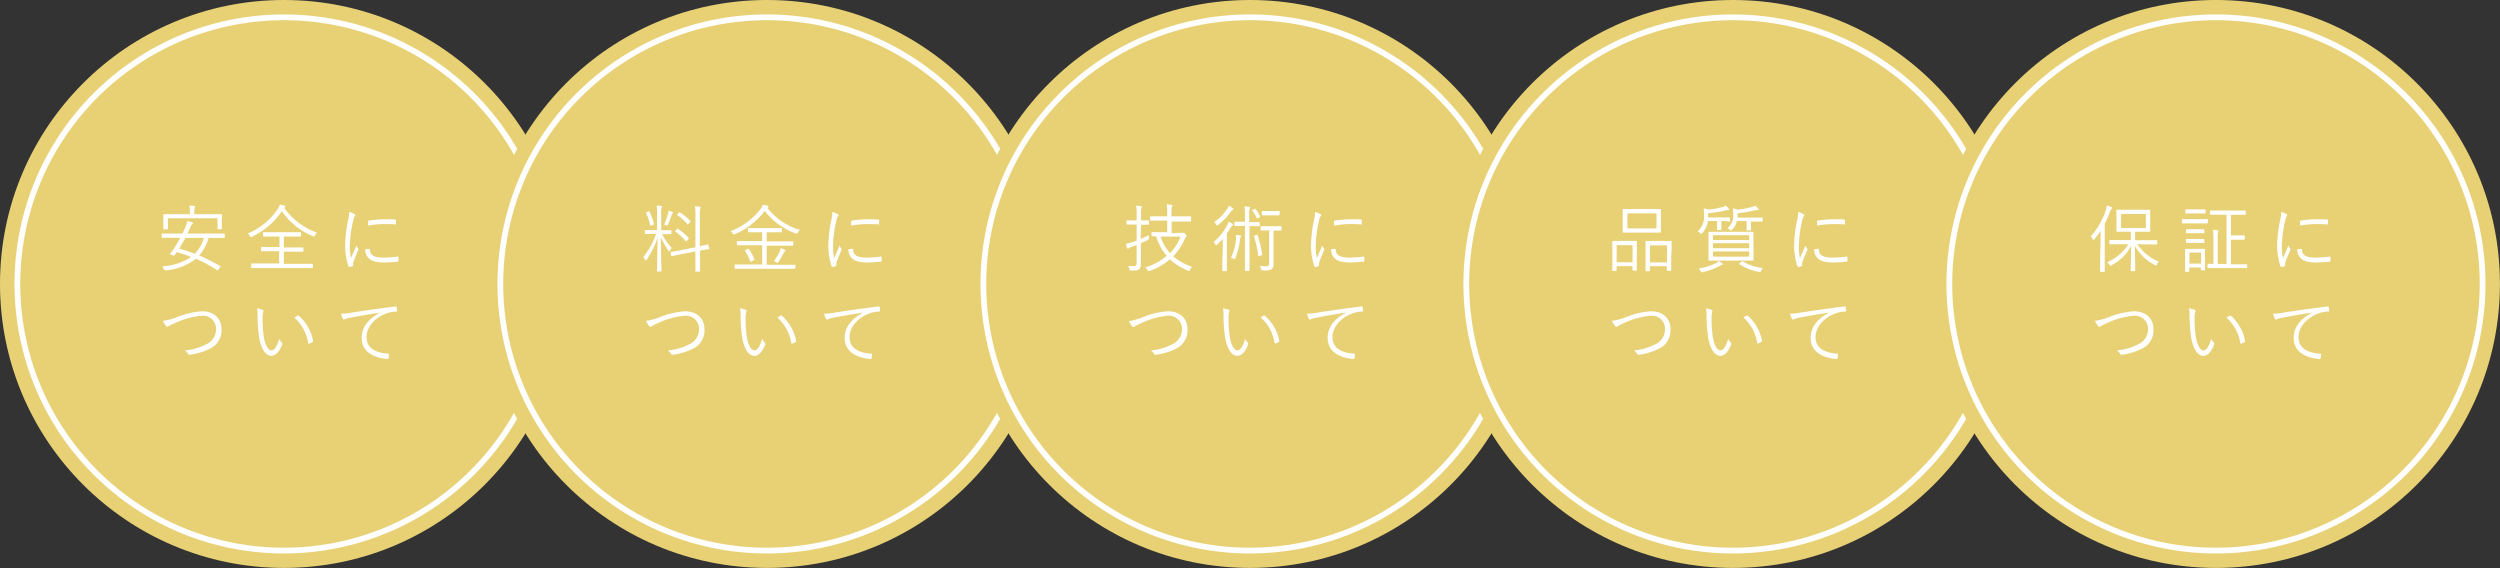
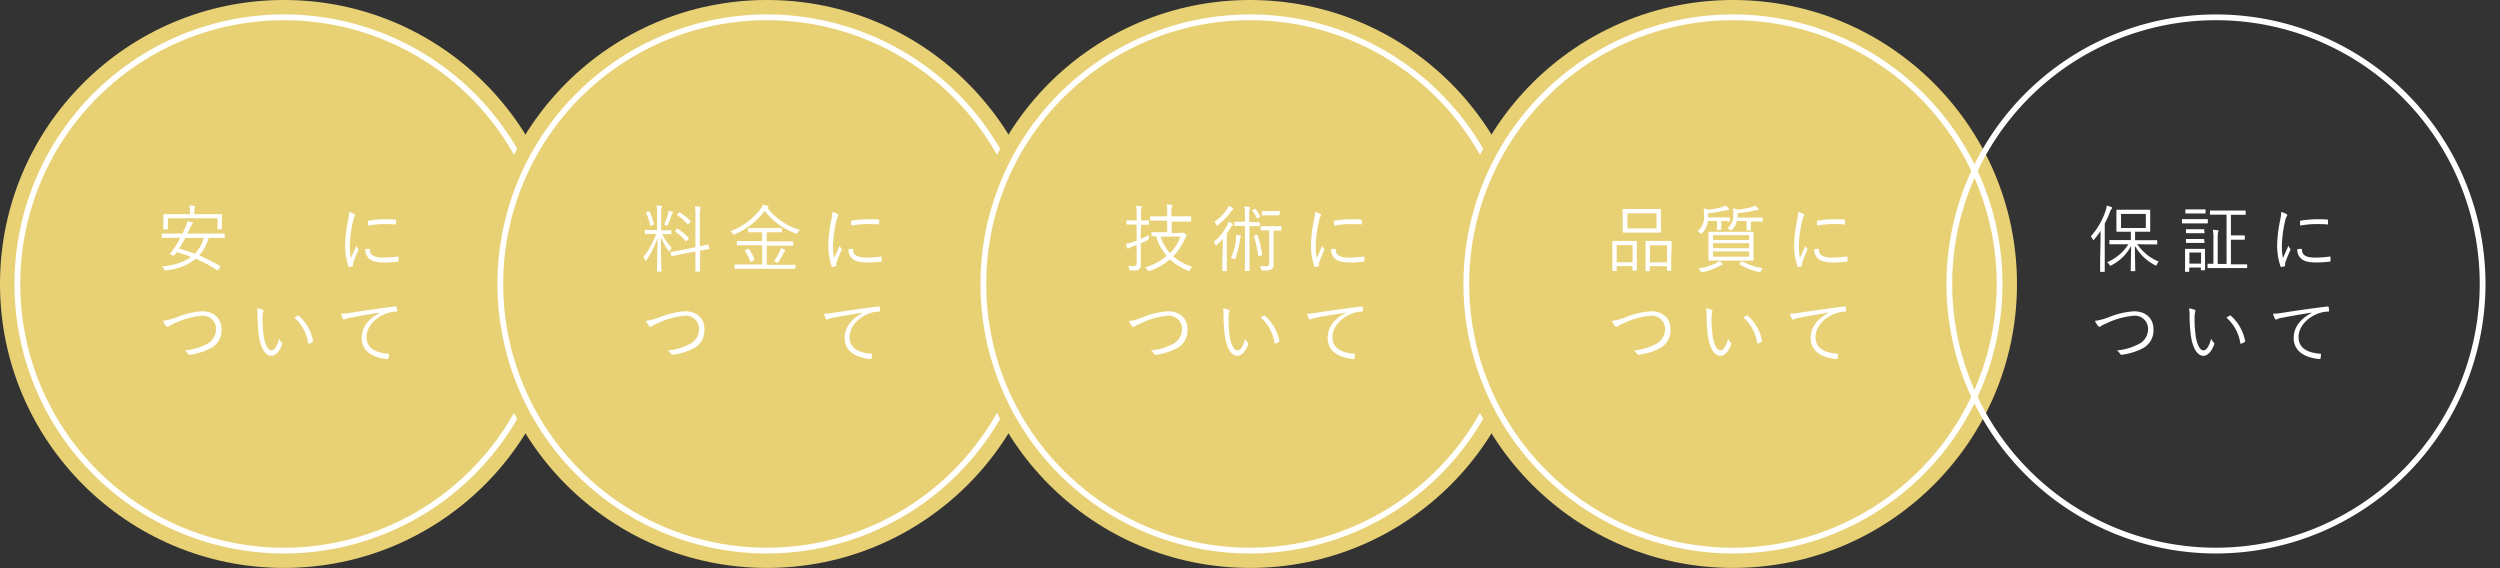
<svg xmlns="http://www.w3.org/2000/svg" viewBox="0 0 429.9 97.67" width="429.9" height="97.67">
  <rect x="0" y="0" width="429.9" height="97.67" fill="#333333" stroke="none" />
  <defs>
    <style>.cls-1{isolation:isolate;}.cls-2{fill:#e8d175;mix-blend-mode:multiply;}.cls-3{fill:none;stroke:#fff;stroke-miterlimit:10;stroke-width:0.99px;}.cls-4{fill:#fff;}</style>
  </defs>
  <title>アセット 10</title>
  <g class="cls-1">
    <g id="レイヤー_2" data-name="レイヤー 2">
      <g id="メイン">
        <circle class="cls-2" cx="48.83" cy="48.83" r="48.83" />
        <path class="cls-3" d="M48.83,94.68A45.85,45.85,0,1,1,94.69,48.83,45.9,45.9,0,0,1,48.83,94.68Z" />
        <path class="cls-4" d="M38.64,40.82c0,.09,0,.1-.1.1s-.47,0-1.66,0h-1a8.07,8.07,0,0,1-1.62,3c1.23.54,2.4,1.16,3.58,1.81.08.05.1.09,0,.23l-.29.43c0,.06-.08.1-.11.1a.32.32,0,0,1-.14-.06,27.15,27.15,0,0,0-3.6-1.94,9.77,9.77,0,0,1-5.15,2c-.24,0-.25,0-.35-.2a1.59,1.59,0,0,0-.33-.49,10.18,10.18,0,0,0,5-1.6,20.54,20.54,0,0,0-2.48-.84c-.11.16-.24.35-.35.49a.2.2,0,0,1-.25.08l-.38-.14c-.2-.08-.2-.11-.13-.2.2-.24.43-.55.62-.82A20.25,20.25,0,0,0,31,40.89H29.58c-1.2,0-1.6,0-1.66,0s-.1,0-.1-.1v-.53c0-.09,0-.1.1-.1s.47,0,1.66,0h1.79c.19-.38.37-.76.53-1.15a3.85,3.85,0,0,0,.32-1,7.53,7.53,0,0,1,.83.24c.08,0,.13.08.13.13a.26.26,0,0,1-.14.2,1.28,1.28,0,0,0-.3.48c-.16.38-.34.74-.52,1.1h4.67c1.2,0,1.59,0,1.66,0s.1,0,.1.1ZM38.15,38c0,1.11,0,1.26,0,1.33s0,.1-.1.1H37.5c-.09,0-.1,0-.1-.1v-1.8H28.87v1.8c0,.09,0,.1-.1.1h-.58c-.09,0-.1,0-.1-.1s0-.23,0-1.33v-.4c0-.42,0-.6,0-.67s0-.1.1-.1.52,0,1.76,0h2.71v-.19a5.26,5.26,0,0,0-.1-1.28c.31,0,.59,0,.84.06.1,0,.15.05.15.1a.59.59,0,0,1-.08.24,3.18,3.18,0,0,0-.06.88v.19h2.91c1.25,0,1.67,0,1.75,0s.1,0,.1.1,0,.25,0,.59Zm-6.28,2.91c-.33.62-.68,1.23-1.07,1.85a22,22,0,0,1,2.71.88,7,7,0,0,0,1.56-2.73Z" />
-         <path class="cls-4" d="M54.15,40.5c-.06.14-.09.19-.15.19a.5.5,0,0,1-.2-.08,12.1,12.1,0,0,1-5.33-4.29,12.92,12.92,0,0,1-5.12,4.38.47.47,0,0,1-.19.08c-.06,0-.1-.06-.18-.19a1.58,1.58,0,0,0-.38-.43,11.62,11.62,0,0,0,5.17-4.24,2.25,2.25,0,0,0,.34-.74,8.07,8.07,0,0,1,.79.18c.13,0,.16.08.16.14s0,.09-.09.14a.46.46,0,0,0-.11.1A11.88,11.88,0,0,0,54.5,40,2.05,2.05,0,0,0,54.15,40.5ZM53.82,46c0,.09,0,.1-.1.1s-.48,0-1.69,0H45c-1.22,0-1.62,0-1.7,0s-.1,0-.1-.1V45.4c0-.09,0-.1.1-.1s.48,0,1.7,0h3v-2.1H46.71c-1.25,0-1.65,0-1.72,0s-.1,0-.1-.1v-.53c0-.09,0-.1.1-.1s.48,0,1.72,0h1.35V40.67H47c-1.21,0-1.6,0-1.66,0s-.1,0-.1-.1v-.54c0-.09,0-.1.1-.1s.45,0,1.66,0h3c1.2,0,1.6,0,1.67,0s.09,0,.09.1v.54c0,.09,0,.1-.09.1s-.48,0-1.67,0H48.81v1.88h1.55c1.23,0,1.65,0,1.71,0s.11,0,.11.1v.53c0,.09,0,.1-.11.1s-.48,0-1.71,0H48.81v2.1H52c1.21,0,1.62,0,1.69,0s.1,0,.1.1Z" />
        <path class="cls-4" d="M60.91,36.79c.13.08.18.13.18.2a.34.34,0,0,1-.09.21,1.85,1.85,0,0,0-.25.67,20.64,20.64,0,0,0-.59,4.34,9.58,9.58,0,0,0,.19,2.17c.3-.7.57-1.25.93-2.13a3.1,3.1,0,0,0,.3.5.2.2,0,0,1,.06.13.42.42,0,0,1-.06.2c-.28.64-.54,1.26-.81,2a.74.74,0,0,0-.05.31c0,.11,0,.19,0,.28a.11.11,0,0,1-.09.11,3.05,3.05,0,0,1-.57.13.16.16,0,0,1-.14-.13,11.17,11.17,0,0,1-.57-3.65,22.91,22.91,0,0,1,.52-4.29,7.26,7.26,0,0,0,.18-1.4A4.65,4.65,0,0,1,60.91,36.79Zm2.61,6c.06,0,.09,0,.09.13,0,1,.81,1.38,2.29,1.38a18.83,18.83,0,0,0,2.48-.18c.1,0,.13,0,.14.13s0,.42,0,.59,0,.13-.16.15a18.84,18.84,0,0,1-2.25.14c-1.41,0-2.22-.2-2.77-.79a2.07,2.07,0,0,1-.53-1.5Zm-.23-4.68c0-.11,0-.15.15-.18a20.84,20.84,0,0,1,2.67-.23c.73,0,1.45,0,1.79.06.16,0,.19,0,.19.13s0,.4,0,.59,0,.13-.14.11c-.49-.05-1.31-.06-2-.06a16,16,0,0,0-2.63.26C63.28,38.45,63.28,38.25,63.29,38.1Z" />
        <path class="cls-4" d="M30.45,54.53a13.75,13.75,0,0,1,4.27-1c2.09,0,3.37,1.23,3.37,3.1A3.47,3.47,0,0,1,36,60,10.71,10.71,0,0,1,32.65,61a.27.27,0,0,1-.31-.15,1.88,1.88,0,0,0-.55-.59,9.81,9.81,0,0,0,3.56-1,2.86,2.86,0,0,0,1.8-2.67,2.26,2.26,0,0,0-2.53-2.29,13.54,13.54,0,0,0-4.73,1.35,4.28,4.28,0,0,0-.86.44.46.46,0,0,1-.24.11c-.09,0-.15-.05-.24-.15a5.26,5.26,0,0,1-.54-.87A10.57,10.57,0,0,0,30.45,54.53Z" />
        <path class="cls-4" d="M45.19,53.29c.08,0,.11.09.11.14a1,1,0,0,1-.05.23,4.33,4.33,0,0,0-.1,1.16,20.1,20.1,0,0,0,.18,2.86c.19,1.49.73,2.57,1.33,2.57s1-.81,1.35-2a1.59,1.59,0,0,0,.42.63.28.28,0,0,1,.1.31c-.35,1-1,2-1.88,2-1.06,0-1.85-1.46-2.13-3.44a27.7,27.7,0,0,1-.23-3.51,5.33,5.33,0,0,0-.1-1.21A3.46,3.46,0,0,1,45.19,53.29Zm6,1c.08,0,.14-.05.19,0a7.63,7.63,0,0,1,2.46,4.36.14.14,0,0,1-.09.16,2.5,2.5,0,0,1-.58.29A.12.12,0,0,1,53,59a7.33,7.33,0,0,0-2.37-4.37A5.12,5.12,0,0,1,51.19,54.26Z" />
        <path class="cls-4" d="M65.27,53.76c-1.89.3-3.52.57-5.11.89a2.71,2.71,0,0,0-.76.21.7.7,0,0,1-.24.09.21.21,0,0,1-.18-.11,7,7,0,0,1-.35-.89,9.85,9.85,0,0,0,1.56-.15c1.88-.3,4.43-.68,7.8-1.1.13,0,.19,0,.21.1a3.6,3.6,0,0,1,.08.63c0,.11,0,.14-.16.15a5.21,5.21,0,0,0-1.84.38c-1.84.73-3.25,2.28-3.25,4,0,2.09,1.83,2.71,3.66,2.86.16,0,.2,0,.2.14a3.78,3.78,0,0,1-.08.6c0,.14-.06.19-.2.18-2.13-.19-4.42-1.1-4.42-3.64,0-1.77,1.1-3.24,3.07-4.28Z" />
        <circle class="cls-2" cx="131.89" cy="48.83" r="48.83" />
        <path class="cls-3" d="M131.89,94.68a45.85,45.85,0,1,1,45.85-45.85A45.9,45.9,0,0,1,131.89,94.68Z" />
        <path class="cls-4" d="M113.82,40.2a10.77,10.77,0,0,0,1.69,2.43,2.46,2.46,0,0,0-.3.47c-.05.09-.09.14-.13.14s-.06-.05-.13-.13a12.17,12.17,0,0,1-1.3-2.29c0,3,.1,5.6.1,5.78s0,.09-.1.09h-.58c-.09,0-.1,0-.1-.09s.08-2.77.1-5.68a15.84,15.84,0,0,1-1.89,3.78c-.05.08-.09.13-.13.13s-.08-.05-.13-.15a1.19,1.19,0,0,0-.31-.45,13.93,13.93,0,0,0,2.22-4h-.48c-1,0-1.28,0-1.36,0s-.1,0-.1-.09v-.49c0-.09,0-.1.1-.1s.38,0,1.36,0H113V36.87a7.92,7.92,0,0,0-.09-1.52,6.53,6.53,0,0,1,.78.06c.1,0,.16.06.16.11a.55.55,0,0,1-.09.24,3.55,3.55,0,0,0-.06,1.1v2.72H114c1,0,1.3,0,1.36,0s.1,0,.1.1v.49c0,.08,0,.09-.1.09s-.38,0-1.36,0Zm-2.33-3.84c.14-.06.15-.06.19,0a11.19,11.19,0,0,1,.77,2.15c0,.1,0,.1-.15.16l-.29.11c-.16.06-.18.06-.2,0a9.7,9.7,0,0,0-.71-2.14c-.05-.08,0-.1.1-.15Zm4.15.37a.65.65,0,0,0-.16.28c-.16.49-.4,1.11-.65,1.66-.05.11-.08.16-.14.16a.35.35,0,0,1-.16-.08,1.5,1.5,0,0,0-.34-.14,10.16,10.16,0,0,0,.69-1.9,2,2,0,0,0,.08-.49,4.16,4.16,0,0,1,.64.23c.08,0,.14.06.14.14S115.69,36.68,115.64,36.73Zm6.32,6c0,.08,0,.09-.09.11s-.44.06-1.49.26v1.33c0,1.47,0,2.11,0,2.18s0,.1-.1.1h-.6c-.09,0-.1,0-.1-.1s0-.69,0-2.17v-1.2l-2.4.47c-1.17.23-1.56.33-1.65.34s-.1,0-.11-.09l-.1-.54c0-.09,0-.1.09-.11s.48-.05,1.66-.29l2.52-.5V37.21a10,10,0,0,0-.09-1.72,7.22,7.22,0,0,1,.82.06c.09,0,.16.06.16.11a.68.68,0,0,1-.06.23,5.92,5.92,0,0,0-.08,1.3v5.15c.94-.19,1.27-.29,1.36-.31s.1,0,.11.1Zm-5.54-3.36c.09-.09.11-.09.19,0a9.91,9.91,0,0,1,1.79,1.52c.09.09.05.11,0,.2l-.28.3c-.13.13-.14.14-.21.06a9.38,9.38,0,0,0-1.75-1.6c-.08-.05-.08-.09,0-.2Zm.36-2.81c.09-.09.1-.09.18,0A8.54,8.54,0,0,1,118.71,38c.06.06.08.09,0,.19l-.29.3c-.14.14-.14.15-.2.06A8.55,8.55,0,0,0,116.47,37c-.08-.05-.08-.08.05-.2Z" />
        <path class="cls-4" d="M137.17,40c-.08.14-.1.19-.16.19a.68.68,0,0,1-.2-.06,11.71,11.71,0,0,1-5.31-3.86,12.56,12.56,0,0,1-5.14,4c-.21.09-.21.09-.35-.11a1.19,1.19,0,0,0-.4-.39,11.92,11.92,0,0,0,5.19-3.85,2.38,2.38,0,0,0,.37-.7,3.63,3.63,0,0,1,.81.18c.11,0,.18.09.18.16s0,.08-.09.11l-.11.08a11,11,0,0,0,5.6,3.79A1.67,1.67,0,0,0,137.17,40Zm-.42,6.12c0,.09,0,.1-.1.1s-.48,0-1.7,0h-6.82c-1.22,0-1.62,0-1.7,0s-.1,0-.1-.1v-.54c0-.09,0-.1.1-.1s.48,0,1.7,0h2.93v-3.3h-2.5c-1.25,0-1.66,0-1.74,0s-.1,0-.1-.1v-.53c0-.09,0-.1.1-.1s.49,0,1.74,0h2.5V39.94h-2.34c-.09,0-.1,0-.1-.09v-.53c0-.09,0-.1.1-.1s.44,0,1.57,0h2.48c1.13,0,1.51,0,1.59,0s.1,0,.1.1v.53c0,.08,0,.09-.1.09h-2.52v1.57h2.73c1.26,0,1.67,0,1.74,0s.1,0,.1.1v.53c0,.11,0,.1-.1.1s-.48,0-1.74,0h-2.73v3.3H135c1.22,0,1.64,0,1.7,0s.1,0,.1.1Zm-8.19-3.3c.14-.06.16-.08.23,0a8.63,8.63,0,0,1,.93,1.75c0,.09,0,.13-.1.19l-.39.19c-.18.09-.19.1-.23,0a7.28,7.28,0,0,0-.89-1.8c-.05-.08,0-.1.11-.18Zm6.37.44a.86.86,0,0,0-.2.3,11.9,11.9,0,0,1-.89,1.51c-.08.09-.1.13-.15.13a.36.36,0,0,1-.18-.09,1.21,1.21,0,0,0-.43-.2,8.73,8.73,0,0,0,1-1.69,2.43,2.43,0,0,0,.19-.55,3.68,3.68,0,0,1,.64.26c.1.06.15.1.15.16S135,43.2,134.93,43.25Z" />
        <path class="cls-4" d="M144,36.79c.13.08.18.13.18.2a.34.34,0,0,1-.09.21,1.85,1.85,0,0,0-.25.67,20.64,20.64,0,0,0-.59,4.34,9.58,9.58,0,0,0,.19,2.17c.3-.7.57-1.25.93-2.13a3.09,3.09,0,0,0,.3.5.2.2,0,0,1,.06.13.42.42,0,0,1-.06.2c-.28.64-.54,1.26-.81,2a.74.74,0,0,0-.05.31c0,.11,0,.19,0,.28a.11.11,0,0,1-.09.11,3.05,3.05,0,0,1-.57.13.16.16,0,0,1-.14-.13,11.17,11.17,0,0,1-.57-3.65,22.9,22.9,0,0,1,.52-4.29,7.27,7.27,0,0,0,.18-1.4A4.64,4.64,0,0,1,144,36.79Zm2.61,6c.06,0,.09,0,.09.13,0,1,.81,1.38,2.29,1.38a18.83,18.83,0,0,0,2.48-.18c.1,0,.13,0,.14.13s0,.42,0,.59,0,.13-.16.15a18.83,18.83,0,0,1-2.25.14c-1.41,0-2.22-.2-2.77-.79a2.07,2.07,0,0,1-.53-1.5Zm-.23-4.68c0-.11,0-.15.15-.18a20.83,20.83,0,0,1,2.67-.23c.73,0,1.45,0,1.79.06.16,0,.19,0,.19.13s0,.4,0,.59,0,.13-.14.11c-.49-.05-1.31-.06-2-.06a16,16,0,0,0-2.63.26C146.34,38.45,146.34,38.25,146.35,38.1Z" />
        <path class="cls-4" d="M113.5,54.53a13.75,13.75,0,0,1,4.27-1c2.09,0,3.37,1.23,3.37,3.1A3.47,3.47,0,0,1,119.08,60,10.71,10.71,0,0,1,115.71,61a.27.27,0,0,1-.31-.15,1.88,1.88,0,0,0-.55-.59,9.81,9.81,0,0,0,3.56-1,2.86,2.86,0,0,0,1.8-2.67,2.26,2.26,0,0,0-2.53-2.29,13.54,13.54,0,0,0-4.73,1.35,4.28,4.28,0,0,0-.86.44.46.46,0,0,1-.24.11c-.09,0-.15-.05-.24-.15a5.26,5.26,0,0,1-.54-.87A10.58,10.58,0,0,0,113.5,54.53Z" />
-         <path class="cls-4" d="M128.25,53.29c.08,0,.11.09.11.14a1,1,0,0,1-.05.23,4.33,4.33,0,0,0-.1,1.16,20.11,20.11,0,0,0,.18,2.86c.19,1.49.73,2.57,1.33,2.57s1-.81,1.35-2a1.59,1.59,0,0,0,.42.63.28.28,0,0,1,.1.31c-.35,1-1,2-1.88,2-1.06,0-1.85-1.46-2.13-3.44a27.7,27.7,0,0,1-.23-3.51,5.33,5.33,0,0,0-.1-1.21A3.46,3.46,0,0,1,128.25,53.29Zm6,1c.08,0,.14-.05.19,0a7.63,7.63,0,0,1,2.46,4.36.14.14,0,0,1-.09.16,2.5,2.5,0,0,1-.58.29.12.12,0,0,1-.16-.1,7.33,7.33,0,0,0-2.37-4.37A5.13,5.13,0,0,1,134.25,54.26Z" />
        <path class="cls-4" d="M148.33,53.76c-1.89.3-3.52.57-5.11.89a2.71,2.71,0,0,0-.76.21.7.7,0,0,1-.24.09.21.21,0,0,1-.18-.11,7,7,0,0,1-.35-.89,9.85,9.85,0,0,0,1.56-.15c1.88-.3,4.43-.68,7.8-1.1.13,0,.19,0,.21.1a3.6,3.6,0,0,1,.08.63c0,.11,0,.14-.16.15a5.21,5.21,0,0,0-1.84.38c-1.84.73-3.25,2.28-3.25,4,0,2.09,1.83,2.71,3.66,2.86.16,0,.2,0,.2.14a3.78,3.78,0,0,1-.08.6c0,.14-.06.19-.2.18-2.13-.19-4.42-1.1-4.42-3.64,0-1.77,1.1-3.24,3.07-4.28Z" />
        <circle class="cls-2" cx="214.95" cy="48.83" r="48.83" />
        <path class="cls-3" d="M214.95,94.68A45.85,45.85,0,1,1,260.8,48.83,45.9,45.9,0,0,1,214.95,94.68Z" />
        <path class="cls-4" d="M196.15,41.09a13,13,0,0,0,1.4-.67c0,.15,0,.33,0,.49s0,.25-.2.37-.76.37-1.17.54V43.4c0,.7,0,1.44,0,1.91s-.09.81-.33,1-.48.23-1.32.21c-.25,0-.25,0-.31-.24a2.2,2.2,0,0,0-.24-.57,7.83,7.83,0,0,0,1,.05c.35,0,.48-.16.48-.62v-3l-.87.31a1.69,1.69,0,0,0-.47.23.35.35,0,0,1-.16.09c-.05,0-.09,0-.13-.11a5.26,5.26,0,0,1-.21-.74,6.66,6.66,0,0,0,1.1-.28l.74-.25V38.61h-.44c-.88,0-1.15,0-1.21,0s-.1,0-.1-.1V38c0-.09,0-.1.1-.1s.33,0,1.21,0h.44v-1a7.87,7.87,0,0,0-.09-1.52,7.27,7.27,0,0,1,.83.08c.1,0,.15.05.15.1a.59.59,0,0,1-.08.24,4.06,4.06,0,0,0-.06,1.1v1h.05c.88,0,1.15,0,1.21,0s.1,0,.1.1v.54c0,.09,0,.1-.1.1s-.33,0-1.21,0h-.05Zm7-1.06a.59.59,0,0,0,.24,0,.21.21,0,0,1,.13,0c.06,0,.15,0,.31.21s.23.25.23.31a.19.19,0,0,1-.1.16c-.08.05-.11.13-.21.37a10.3,10.3,0,0,1-2,3A9.63,9.63,0,0,0,205,45.88a1.85,1.85,0,0,0-.34.5c-.08.15-.1.21-.18.21a.52.52,0,0,1-.19-.05,10.47,10.47,0,0,1-3.13-1.94,10.71,10.71,0,0,1-3.5,2l-.16,0c-.08,0-.1-.05-.19-.2a1.49,1.49,0,0,0-.38-.42,9.85,9.85,0,0,0,3.7-2,9,9,0,0,1-1.83-3.35h-.69c-.09,0-.1,0-.1-.11v-.49c0-.09,0-.1.1-.1s.45,0,1.6,0h1v-2h-1.12c-1.23,0-1.65,0-1.72,0s-.1,0-.1-.1v-.52c0-.1,0-.11.1-.11s.49,0,1.72,0h1.12v-.48a7.92,7.92,0,0,0-.09-1.57,7.26,7.26,0,0,1,.83.08c.1,0,.15.05.15.1a.7.7,0,0,1-.08.26,4.36,4.36,0,0,0-.08,1.12v.49H203c1.23,0,1.65,0,1.72,0s.1,0,.1.11V38c0,.09,0,.1-.1.1s-.49,0-1.72,0h-1.52v2Zm-3.58.65a7.59,7.59,0,0,0,1.64,2.85A8.53,8.53,0,0,0,203,40.69Z" />
        <path class="cls-4" d="M210.27,42.64c0-.47,0-1.07,0-1.55a12.44,12.44,0,0,1-1,1c-.06.06-.11.1-.15.1s-.09-.05-.13-.14a1.35,1.35,0,0,0-.29-.45,8.83,8.83,0,0,0,2.32-2.87,3.09,3.09,0,0,0,.24-.62,4.65,4.65,0,0,1,.62.35c.09.06.14.11.14.18s0,.1-.11.15a1.06,1.06,0,0,0-.29.36,10.86,10.86,0,0,1-.65,1V44.9c0,1.1,0,1.56,0,1.62s0,.1-.1.1h-.58c-.09,0-.1,0-.1-.1s0-.53,0-1.62ZM212,36.06a1.14,1.14,0,0,0-.31.3,11.24,11.24,0,0,1-2.23,2.33c-.09.06-.14.1-.18.1s-.09-.06-.15-.18a1.47,1.47,0,0,0-.33-.43A8.24,8.24,0,0,0,211,35.95a1.75,1.75,0,0,0,.28-.57,4.67,4.67,0,0,1,.67.37c.09.06.13.11.13.18S212.06,36,212,36.06Zm1.35,4.72a1.24,1.24,0,0,0-.13.49,12.84,12.84,0,0,1-.79,3.15c0,.11-.06.15-.11.15a.45.45,0,0,1-.16-.06,1.56,1.56,0,0,0-.49-.15,10.16,10.16,0,0,0,.86-3.08,5.3,5.3,0,0,0,0-.89,6.13,6.13,0,0,1,.72.1c.13,0,.16.06.16.14A.34.34,0,0,1,213.33,40.78Zm3.3-2c0,.09,0,.1-.1.1s-.34,0-1.31,0h-.38v5.44c0,1.46,0,2.1,0,2.18s0,.1-.1.1h-.58c-.09,0-.1,0-.1-.1s0-.72,0-2.17V38.85h-.39c-1,0-1.25,0-1.32,0s-.1,0-.1-.1v-.52c0-.09,0-.1.1-.1s.35,0,1.32,0h.39V37.12a8.77,8.77,0,0,0-.09-1.62,6.52,6.52,0,0,1,.81.08c.09,0,.15.05.15.1a1,1,0,0,1-.06.23,4.6,4.6,0,0,0-.08,1.21v1.08h.38c1,0,1.25,0,1.31,0s.1,0,.1.1Zm-.94-2.83c.1-.05.13-.06.18,0a5.83,5.83,0,0,1,.79,1.22c0,.08,0,.11-.08.18l-.25.16c-.15.1-.18.11-.23,0a6.07,6.07,0,0,0-.76-1.25c-.06-.08-.05-.1.06-.16Zm.39,4.43c.11,0,.14,0,.16.06a20.1,20.1,0,0,1,.79,3.31c0,.09,0,.11-.13.16l-.35.13c-.16.06-.2.06-.21-.05a18.59,18.59,0,0,0-.72-3.35c0-.09,0-.1.11-.15Zm4.25-.84c0,.1,0,.11-.1.11s-.29,0-1.12,0H219v3.74c0,.87,0,1.45,0,2a1.05,1.05,0,0,1-.34.92,2.89,2.89,0,0,1-1.51.19c-.25,0-.25,0-.3-.26a2.43,2.43,0,0,0-.2-.53,10.21,10.21,0,0,0,1.13.08c.29,0,.47-.13.47-.52V39.62H218c-.82,0-1.06,0-1.12,0s-.11,0-.11-.11V39c0-.09,0-.1.11-.1s.3,0,1.12,0h1.15c.83,0,1.06,0,1.12,0s.1,0,.1.1ZM220,36.93c0,.09,0,.1-.09.1s-.26,0-1,0h-.82c-.73,0-.92,0-1,0s-.1,0-.1-.1V36.4c0-.09,0-.1.1-.1s.25,0,1,0H219c.72,0,.91,0,1,0s.09,0,.09.1Z" />
        <path class="cls-4" d="M227,36.79c.13.08.18.13.18.2a.34.34,0,0,1-.09.21,1.85,1.85,0,0,0-.25.67,20.63,20.63,0,0,0-.59,4.34,9.58,9.58,0,0,0,.19,2.17c.3-.7.57-1.25.93-2.13a3.08,3.08,0,0,0,.3.5.2.2,0,0,1,.06.13.42.42,0,0,1-.06.2c-.28.64-.54,1.26-.81,2a.74.74,0,0,0-.05.31c0,.11,0,.19,0,.28a.11.11,0,0,1-.09.11,3.05,3.05,0,0,1-.57.13.16.16,0,0,1-.14-.13,11.17,11.17,0,0,1-.57-3.65,22.9,22.9,0,0,1,.52-4.29,7.26,7.26,0,0,0,.18-1.4A4.64,4.64,0,0,1,227,36.79Zm2.61,6c.06,0,.09,0,.09.13,0,1,.81,1.38,2.29,1.38a18.83,18.83,0,0,0,2.48-.18c.1,0,.13,0,.14.13s0,.42,0,.59,0,.13-.16.15a18.84,18.84,0,0,1-2.25.14c-1.41,0-2.22-.2-2.77-.79a2.07,2.07,0,0,1-.53-1.5Zm-.23-4.68c0-.11,0-.15.15-.18a20.84,20.84,0,0,1,2.67-.23c.73,0,1.45,0,1.79.06.16,0,.19,0,.19.13s0,.4,0,.59,0,.13-.14.11c-.49-.05-1.31-.06-2-.06a16,16,0,0,0-2.63.26C229.39,38.45,229.39,38.25,229.41,38.1Z" />
        <path class="cls-4" d="M196.56,54.53a13.75,13.75,0,0,1,4.27-1c2.09,0,3.37,1.23,3.37,3.1A3.47,3.47,0,0,1,202.14,60,10.72,10.72,0,0,1,198.76,61a.27.27,0,0,1-.31-.15,1.88,1.88,0,0,0-.55-.59,9.81,9.81,0,0,0,3.56-1,2.86,2.86,0,0,0,1.8-2.67,2.26,2.26,0,0,0-2.53-2.29A13.54,13.54,0,0,0,196,55.69a4.28,4.28,0,0,0-.86.44.46.46,0,0,1-.24.11c-.09,0-.15-.05-.24-.15a5.26,5.26,0,0,1-.54-.87A10.58,10.58,0,0,0,196.56,54.53Z" />
        <path class="cls-4" d="M211.3,53.29c.08,0,.11.09.11.14a1,1,0,0,1-.05.23,4.33,4.33,0,0,0-.1,1.16,20.1,20.1,0,0,0,.18,2.86c.19,1.49.73,2.57,1.33,2.57s1-.81,1.35-2a1.59,1.59,0,0,0,.42.63.28.28,0,0,1,.1.31c-.35,1-1,2-1.88,2-1.06,0-1.85-1.46-2.13-3.44a27.7,27.7,0,0,1-.23-3.51,5.33,5.33,0,0,0-.1-1.21A3.46,3.46,0,0,1,211.3,53.29Zm6,1c.08,0,.14-.05.19,0A7.63,7.63,0,0,1,220,58.62a.14.14,0,0,1-.09.16,2.5,2.5,0,0,1-.58.29.12.12,0,0,1-.16-.1,7.34,7.34,0,0,0-2.37-4.37A5.11,5.11,0,0,1,217.31,54.26Z" />
        <path class="cls-4" d="M231.38,53.76c-1.89.3-3.52.57-5.11.89a2.7,2.7,0,0,0-.76.21.7.7,0,0,1-.24.09.21.21,0,0,1-.18-.11,7,7,0,0,1-.35-.89,9.85,9.85,0,0,0,1.56-.15c1.88-.3,4.43-.68,7.8-1.1.13,0,.19,0,.21.1a3.6,3.6,0,0,1,.08.63c0,.11,0,.14-.16.15a5.21,5.21,0,0,0-1.84.38c-1.84.73-3.25,2.28-3.25,4,0,2.09,1.83,2.71,3.66,2.86.16,0,.2,0,.2.14a3.78,3.78,0,0,1-.08.6c0,.14-.06.19-.2.18-2.13-.19-4.42-1.1-4.42-3.64,0-1.77,1.1-3.24,3.07-4.28Z" />
        <circle class="cls-2" cx="298.01" cy="48.83" r="48.83" />
        <path class="cls-3" d="M298,94.68a45.85,45.85,0,1,1,45.85-45.85A45.9,45.9,0,0,1,298,94.68Z" />
        <path class="cls-4" d="M281.46,44.15c0,1.89,0,2.2,0,2.28s0,.1-.1.1h-.54c-.09,0-.1,0-.1-.1v-.67H278v.74c0,.09,0,.1-.1.1h-.54c-.09,0-.1,0-.1-.1s0-.38,0-2.3V43.07c0-1.16,0-1.47,0-1.54s0-.1.1-.1.38,0,1.3,0h1.42c.93,0,1.23,0,1.3,0s.1,0,.1.1,0,.38,0,1.36Zm-.72-2H278v2.95h2.73Zm4.87-3.4c0,.79,0,1.07,0,1.15s0,.1-.1.1-.48,0-1.69,0h-3c-1.2,0-1.61,0-1.69,0s-.09,0-.09-.1,0-.35,0-1.15V37.19c0-.78,0-1.07,0-1.15s0-.1.09-.1.49,0,1.69,0h3c1.21,0,1.62,0,1.69,0s.1,0,.1.1,0,.37,0,1.15Zm-.76-2.06h-5v2.58h5Zm2.53,7.5c0,1.9,0,2.2,0,2.27s0,.11-.1.11h-.54c-.09,0-.1,0-.1-.11v-.68h-2.93v.76c0,.09,0,.1-.1.1h-.54c-.09,0-.1,0-.1-.1s0-.38,0-2.32V43.08c0-1.16,0-1.47,0-1.54s0-.11.1-.11.39,0,1.35,0H286c1,0,1.27,0,1.35,0s.1,0,.1.11,0,.38,0,1.36Zm-.72-2h-2.93v2.93h2.93Z" />
        <path class="cls-4" d="M297.49,38c0,.09,0,.1-.1.1S297,38,296,38H296v.58c0,.55,0,.79,0,.86s0,.11-.1.11h-.54c-.09,0-.1,0-.1-.11s0-.3,0-.86V38h-1.55a4,4,0,0,1-1,2.09c-.08.09-.13.14-.16.14s-.1-.05-.19-.14a1.53,1.53,0,0,0-.44-.3,3.26,3.26,0,0,0,1.1-2.79,7.79,7.79,0,0,0-.06-1.17,3.72,3.72,0,0,1,.78.21,12.08,12.08,0,0,0,2.38-.43,2,2,0,0,0,.6-.26,3,3,0,0,1,.5.47c.06.08.1.11.1.19s-.06.1-.16.11a2.3,2.3,0,0,0-.44.06,21.55,21.55,0,0,1-3,.49v.73H296c1,0,1.31,0,1.37,0s.1,0,.1.1Zm-1.36,7.55a1.24,1.24,0,0,0-.38.15,10.83,10.83,0,0,1-2.95,1.1c-.25.05-.26,0-.38-.19a2.25,2.25,0,0,0-.31-.45,10.06,10.06,0,0,0,3-.92,1.94,1.94,0,0,0,.43-.35,5.1,5.1,0,0,1,.6.38c.09.06.1.1.1.15S296.24,45.5,296.13,45.53Zm5.4-2.11c0,.88,0,1.2,0,1.27s0,.1-.1.1-.53,0-1.77,0h-4c-1.26,0-1.7,0-1.76,0s-.11,0-.11-.1,0-.39,0-1.27v-2.2c0-.89,0-1.21,0-1.28s0-.1.11-.1.5,0,1.76,0h4c1.25,0,1.69,0,1.76,0s.1,0,.1.1,0,.39,0,1.28Zm-.74-3h-6.22v.83h6.22Zm0,1.38h-6.22v.86h6.22Zm0,1.41h-6.22v.91h6.22ZM303.12,38c0,.09,0,.1-.1.1s-.43,0-1.54,0h-.39v.55c0,.55,0,.79,0,.87s0,.1-.1.1h-.54c-.09,0-.1,0-.1-.1s0-.31,0-.87V38h-1.67a3,3,0,0,1-.83,1.49c-.09.09-.14.14-.19.14s-.1-.05-.19-.13a1.77,1.77,0,0,0-.43-.26,2.59,2.59,0,0,0,1-2.24,6.21,6.21,0,0,0-.05-1.18,4,4,0,0,1,.78.23,15,15,0,0,0,2.48-.45,1.94,1.94,0,0,0,.57-.25,3.69,3.69,0,0,1,.5.49c.08.09.09.11.09.18s-.05.1-.15.1a2.26,2.26,0,0,0-.47.05,20.88,20.88,0,0,1-3,.49v.48a1.93,1.93,0,0,1,0,.28h2.67c1.11,0,1.47,0,1.54,0s.1,0,.1.1Zm-3.66,7c.1-.1.14-.1.21-.06a8.86,8.86,0,0,0,3.46,1.16,2,2,0,0,0-.29.47c-.1.24-.11.25-.38.2a10.18,10.18,0,0,1-3.31-1.31c-.09-.05-.09-.09,0-.19Z" />
        <path class="cls-4" d="M310.08,36.79c.13.08.18.13.18.2a.34.34,0,0,1-.09.21,1.85,1.85,0,0,0-.25.67,20.63,20.63,0,0,0-.59,4.34,9.59,9.59,0,0,0,.19,2.17c.3-.7.57-1.25.93-2.13a3.1,3.1,0,0,0,.3.5.2.2,0,0,1,.06.13.42.42,0,0,1-.06.2c-.28.64-.54,1.26-.81,2a.74.74,0,0,0-.05.31c0,.11,0,.19,0,.28a.11.11,0,0,1-.09.11,3.05,3.05,0,0,1-.57.13.16.16,0,0,1-.14-.13,11.17,11.17,0,0,1-.57-3.65,22.91,22.91,0,0,1,.52-4.29,7.26,7.26,0,0,0,.18-1.4A4.65,4.65,0,0,1,310.08,36.79Zm2.61,6c.06,0,.09,0,.09.13,0,1,.81,1.38,2.29,1.38a18.83,18.83,0,0,0,2.48-.18c.1,0,.13,0,.14.13s0,.42,0,.59,0,.13-.16.15a18.84,18.84,0,0,1-2.25.14c-1.41,0-2.22-.2-2.77-.79a2.07,2.07,0,0,1-.53-1.5Zm-.23-4.68c0-.11,0-.15.15-.18a20.84,20.84,0,0,1,2.67-.23c.73,0,1.45,0,1.79.06.16,0,.19,0,.19.13s0,.4,0,.59,0,.13-.14.11c-.49-.05-1.31-.06-2-.06a16,16,0,0,0-2.63.26C312.45,38.45,312.45,38.25,312.46,38.1Z" />
        <path class="cls-4" d="M279.62,54.53a13.75,13.75,0,0,1,4.27-1c2.09,0,3.37,1.23,3.37,3.1A3.47,3.47,0,0,1,285.19,60,10.71,10.71,0,0,1,281.82,61a.27.27,0,0,1-.31-.15,1.88,1.88,0,0,0-.55-.59,9.81,9.81,0,0,0,3.56-1,2.86,2.86,0,0,0,1.8-2.67,2.26,2.26,0,0,0-2.53-2.29,13.54,13.54,0,0,0-4.73,1.35,4.28,4.28,0,0,0-.86.44.46.46,0,0,1-.24.11c-.09,0-.15-.05-.24-.15a5.26,5.26,0,0,1-.54-.87A10.57,10.57,0,0,0,279.62,54.53Z" />
        <path class="cls-4" d="M294.36,53.29c.08,0,.11.09.11.14a1,1,0,0,1-.05.23,4.33,4.33,0,0,0-.1,1.16,20.1,20.1,0,0,0,.18,2.86c.19,1.49.73,2.57,1.33,2.57s1-.81,1.35-2a1.59,1.59,0,0,0,.42.63.28.28,0,0,1,.1.31c-.35,1-1,2-1.88,2-1.06,0-1.85-1.46-2.13-3.44a27.72,27.72,0,0,1-.23-3.51,5.33,5.33,0,0,0-.1-1.21A3.46,3.46,0,0,1,294.36,53.29Zm6,1c.08,0,.14-.05.19,0A7.63,7.63,0,0,1,303,58.62a.14.14,0,0,1-.09.16,2.5,2.5,0,0,1-.58.29.12.12,0,0,1-.16-.1,7.33,7.33,0,0,0-2.37-4.37A5.12,5.12,0,0,1,300.36,54.26Z" />
        <path class="cls-4" d="M314.44,53.76c-1.89.3-3.52.57-5.11.89a2.7,2.7,0,0,0-.76.21.7.7,0,0,1-.24.09.21.21,0,0,1-.18-.11,7,7,0,0,1-.35-.89,9.85,9.85,0,0,0,1.56-.15c1.88-.3,4.43-.68,7.8-1.1.13,0,.19,0,.21.1a3.6,3.6,0,0,1,.08.63c0,.11,0,.14-.16.15a5.21,5.21,0,0,0-1.84.38c-1.84.73-3.25,2.28-3.25,4,0,2.09,1.83,2.71,3.66,2.86.16,0,.2,0,.2.14a3.78,3.78,0,0,1-.08.6c0,.14-.06.19-.2.18-2.13-.19-4.42-1.1-4.42-3.64,0-1.77,1.1-3.24,3.07-4.28Z" />
-         <circle class="cls-2" cx="381.06" cy="48.83" r="48.83" />
        <path class="cls-3" d="M381.06,94.68a45.85,45.85,0,1,1,45.85-45.85A45.9,45.9,0,0,1,381.06,94.68Z" />
        <path class="cls-4" d="M361.21,41.49c0-.48,0-1.18,0-1.8a14.17,14.17,0,0,1-1.08,1.47c-.06.08-.1.11-.14.11s-.08-.05-.13-.14a1.49,1.49,0,0,0-.33-.48,12.58,12.58,0,0,0,2.57-4.46,3.5,3.5,0,0,0,.18-.84,4,4,0,0,1,.78.26c.09,0,.14.08.14.14s0,.11-.1.18a1.2,1.2,0,0,0-.26.48,19.53,19.53,0,0,1-.91,2.05v6.19c0,1.32,0,1.89,0,2s0,.1-.1.1h-.6c-.08,0-.09,0-.09-.1s0-.63,0-2Zm6.31.49a8.11,8.11,0,0,0,3.7,3,1.9,1.9,0,0,0-.34.53c-.05.13-.08.16-.13.16a.47.47,0,0,1-.19-.08,8.31,8.31,0,0,1-3.44-3.31c0,2,.06,3.74.06,4.24,0,.09,0,.1-.1.1h-.58c-.09,0-.1,0-.1-.1,0-.5.05-2.28.06-4.22a7.8,7.8,0,0,1-3.37,3.31.41.41,0,0,1-.19.08c-.05,0-.1-.05-.18-.18a1.71,1.71,0,0,0-.38-.42A8,8,0,0,0,366,42h-1.38c-1.28,0-1.71,0-1.79,0s-.1,0-.1-.1v-.52c0-.09,0-.1.1-.1s.5,0,1.79,0h1.8V39.85h-.79c-1.13,0-1.52,0-1.59,0s-.1,0-.1-.1,0-.34,0-1.1v-1.4c0-.76,0-1,0-1.08s0-.1.1-.1.45,0,1.59,0h2.45c1.13,0,1.51,0,1.57,0s.1,0,.1.1,0,.33,0,1.08v1.4c0,.76,0,1,0,1.1s0,.1-.1.1-.44,0-1.57,0h-.93v1.46h1.94c1.28,0,1.71,0,1.77,0s.1,0,.1.1v.52c0,.09,0,.1-.1.1s-.49,0-1.77,0ZM369,36.79h-4.27v2.42H369Z" />
        <path class="cls-4" d="M379.66,38.3c0,.1,0,.11-.1.11s-.37,0-1.32,0h-1.61c-1,0-1.26,0-1.32,0s-.1,0-.1-.11v-.52c0-.09,0-.1.1-.1s.37,0,1.32,0h1.61c1,0,1.26,0,1.32,0s.1,0,.1.1Zm-.48,6.31c0,1.47,0,1.71,0,1.77s0,.1-.1.1h-.52c-.09,0-.1,0-.1-.1V46h-2v.64c0,.09,0,.1-.1.1h-.52c-.09,0-.1,0-.1-.1s0-.31,0-1.85V44c0-.77,0-1,0-1.1s0-.1.1-.1.31,0,1.11,0h1c.81,0,1,0,1.12,0s.1,0,.1.1,0,.31,0,.89Zm.09-8c0,.09,0,.1-.1.1s-.3,0-1.11,0H377c-.81,0-1,0-1.11,0s-.1,0-.1-.1v-.5c0-.09,0-.1.1-.1s.3,0,1.11,0h1.06c.81,0,1,0,1.11,0s.1,0,.1.1ZM379.09,40c0,.09,0,.1-.11.1s-.26,0-1,0H377c-.77,0-1,0-1,0s-.1,0-.1-.1v-.49c0-.09,0-.1.1-.1s.28,0,1,0h.92c.77,0,1,0,1,0s.11,0,.11.1Zm0,1.67c0,.09,0,.1-.11.1s-.26,0-1,0H377c-.77,0-1,0-1,0s-.1,0-.1-.1V41.2c0-.09,0-.1.1-.1s.28,0,1,0h.92c.77,0,1,0,1,0s.11,0,.11.1Zm-.6,1.75h-2v1.91h2ZM386.42,46c0,.09,0,.1-.09.1s-.49,0-1.71,0h-3.21c-1.23,0-1.64,0-1.7,0s-.1,0-.1-.1v-.54c0-.09,0-.1.1-.1s.29,0,.91,0V41.23a9.62,9.62,0,0,0-.09-1.71,5.82,5.82,0,0,1,.82.08c.1,0,.15.05.15.1a.54.54,0,0,1-.08.24,5.63,5.63,0,0,0-.06,1.3v4.15h1.52V36.92h-1.15c-1.16,0-1.55,0-1.61,0s-.1,0-.1-.1V36.3c0-.09,0-.1.1-.1s.45,0,1.61,0h2.72c1.17,0,1.56,0,1.62,0s.1,0,.1.1v.54c0,.09,0,.1-.1.1s-.45,0-1.62,0h-.82v3.54h1.28c.69,0,.88,0,1,0s.1,0,.1.1v.54c0,.09,0,.1-.1.1s-.26,0-1,0h-1.28v4.24h1c1.22,0,1.64,0,1.71,0s.09,0,.09.1Z" />
        <path class="cls-4" d="M393.14,36.79c.13.08.18.13.18.2a.34.34,0,0,1-.09.21,1.85,1.85,0,0,0-.25.67,20.64,20.64,0,0,0-.59,4.34,9.58,9.58,0,0,0,.19,2.17c.3-.7.57-1.25.93-2.13a3.09,3.09,0,0,0,.3.5.2.2,0,0,1,.06.13.42.42,0,0,1-.06.2c-.28.64-.54,1.26-.81,2a.74.74,0,0,0-.05.31c0,.11,0,.19,0,.28a.11.11,0,0,1-.09.11,3.05,3.05,0,0,1-.57.13.16.16,0,0,1-.14-.13,11.17,11.17,0,0,1-.57-3.65,22.91,22.91,0,0,1,.52-4.29,7.26,7.26,0,0,0,.18-1.4A4.64,4.64,0,0,1,393.14,36.79Zm2.61,6c.06,0,.09,0,.09.13,0,1,.81,1.38,2.29,1.38a18.83,18.83,0,0,0,2.48-.18c.1,0,.13,0,.14.13s0,.42,0,.59,0,.13-.16.15a18.83,18.83,0,0,1-2.25.14c-1.41,0-2.22-.2-2.77-.79a2.07,2.07,0,0,1-.53-1.5Zm-.23-4.68c0-.11,0-.15.15-.18a20.83,20.83,0,0,1,2.67-.23c.73,0,1.45,0,1.79.06.16,0,.19,0,.19.13s0,.4,0,.59,0,.13-.14.11c-.49-.05-1.31-.06-2-.06a16,16,0,0,0-2.63.26C395.51,38.45,395.51,38.25,395.52,38.1Z" />
        <path class="cls-4" d="M362.67,54.53a13.75,13.75,0,0,1,4.27-1c2.09,0,3.37,1.23,3.37,3.1A3.47,3.47,0,0,1,368.25,60,10.71,10.71,0,0,1,364.88,61a.27.27,0,0,1-.31-.15,1.88,1.88,0,0,0-.55-.59,9.81,9.81,0,0,0,3.56-1,2.86,2.86,0,0,0,1.8-2.67,2.26,2.26,0,0,0-2.53-2.29,13.54,13.54,0,0,0-4.73,1.35,4.28,4.28,0,0,0-.86.44.46.46,0,0,1-.24.11c-.09,0-.15-.05-.24-.15a5.26,5.26,0,0,1-.54-.87A10.58,10.58,0,0,0,362.67,54.53Z" />
        <path class="cls-4" d="M377.42,53.29c.08,0,.11.09.11.14a1,1,0,0,1-.05.23,4.34,4.34,0,0,0-.1,1.16,20.11,20.11,0,0,0,.18,2.86c.19,1.49.73,2.57,1.33,2.57s1-.81,1.35-2a1.59,1.59,0,0,0,.42.63.28.28,0,0,1,.1.31c-.35,1-1,2-1.88,2-1.06,0-1.85-1.46-2.13-3.44a27.7,27.7,0,0,1-.23-3.51,5.33,5.33,0,0,0-.1-1.21A3.46,3.46,0,0,1,377.42,53.29Zm6,1c.08,0,.14-.05.19,0a7.63,7.63,0,0,1,2.46,4.36.14.14,0,0,1-.09.16,2.5,2.5,0,0,1-.58.29.12.12,0,0,1-.16-.1,7.33,7.33,0,0,0-2.37-4.37A5.13,5.13,0,0,1,383.42,54.26Z" />
        <path class="cls-4" d="M397.5,53.76c-1.89.3-3.52.57-5.11.89a2.71,2.71,0,0,0-.76.21.7.7,0,0,1-.24.09.21.21,0,0,1-.18-.11,7,7,0,0,1-.35-.89,9.85,9.85,0,0,0,1.56-.15c1.88-.3,4.43-.68,7.8-1.1.13,0,.19,0,.21.1a3.6,3.6,0,0,1,.08.63c0,.11,0,.14-.16.15a5.21,5.21,0,0,0-1.84.38c-1.84.73-3.25,2.28-3.25,4,0,2.09,1.83,2.71,3.66,2.86.16,0,.2,0,.2.14a3.78,3.78,0,0,1-.08.6c0,.14-.06.19-.2.18-2.13-.19-4.42-1.1-4.42-3.64,0-1.77,1.1-3.24,3.07-4.28Z" />
      </g>
    </g>
  </g>
</svg>